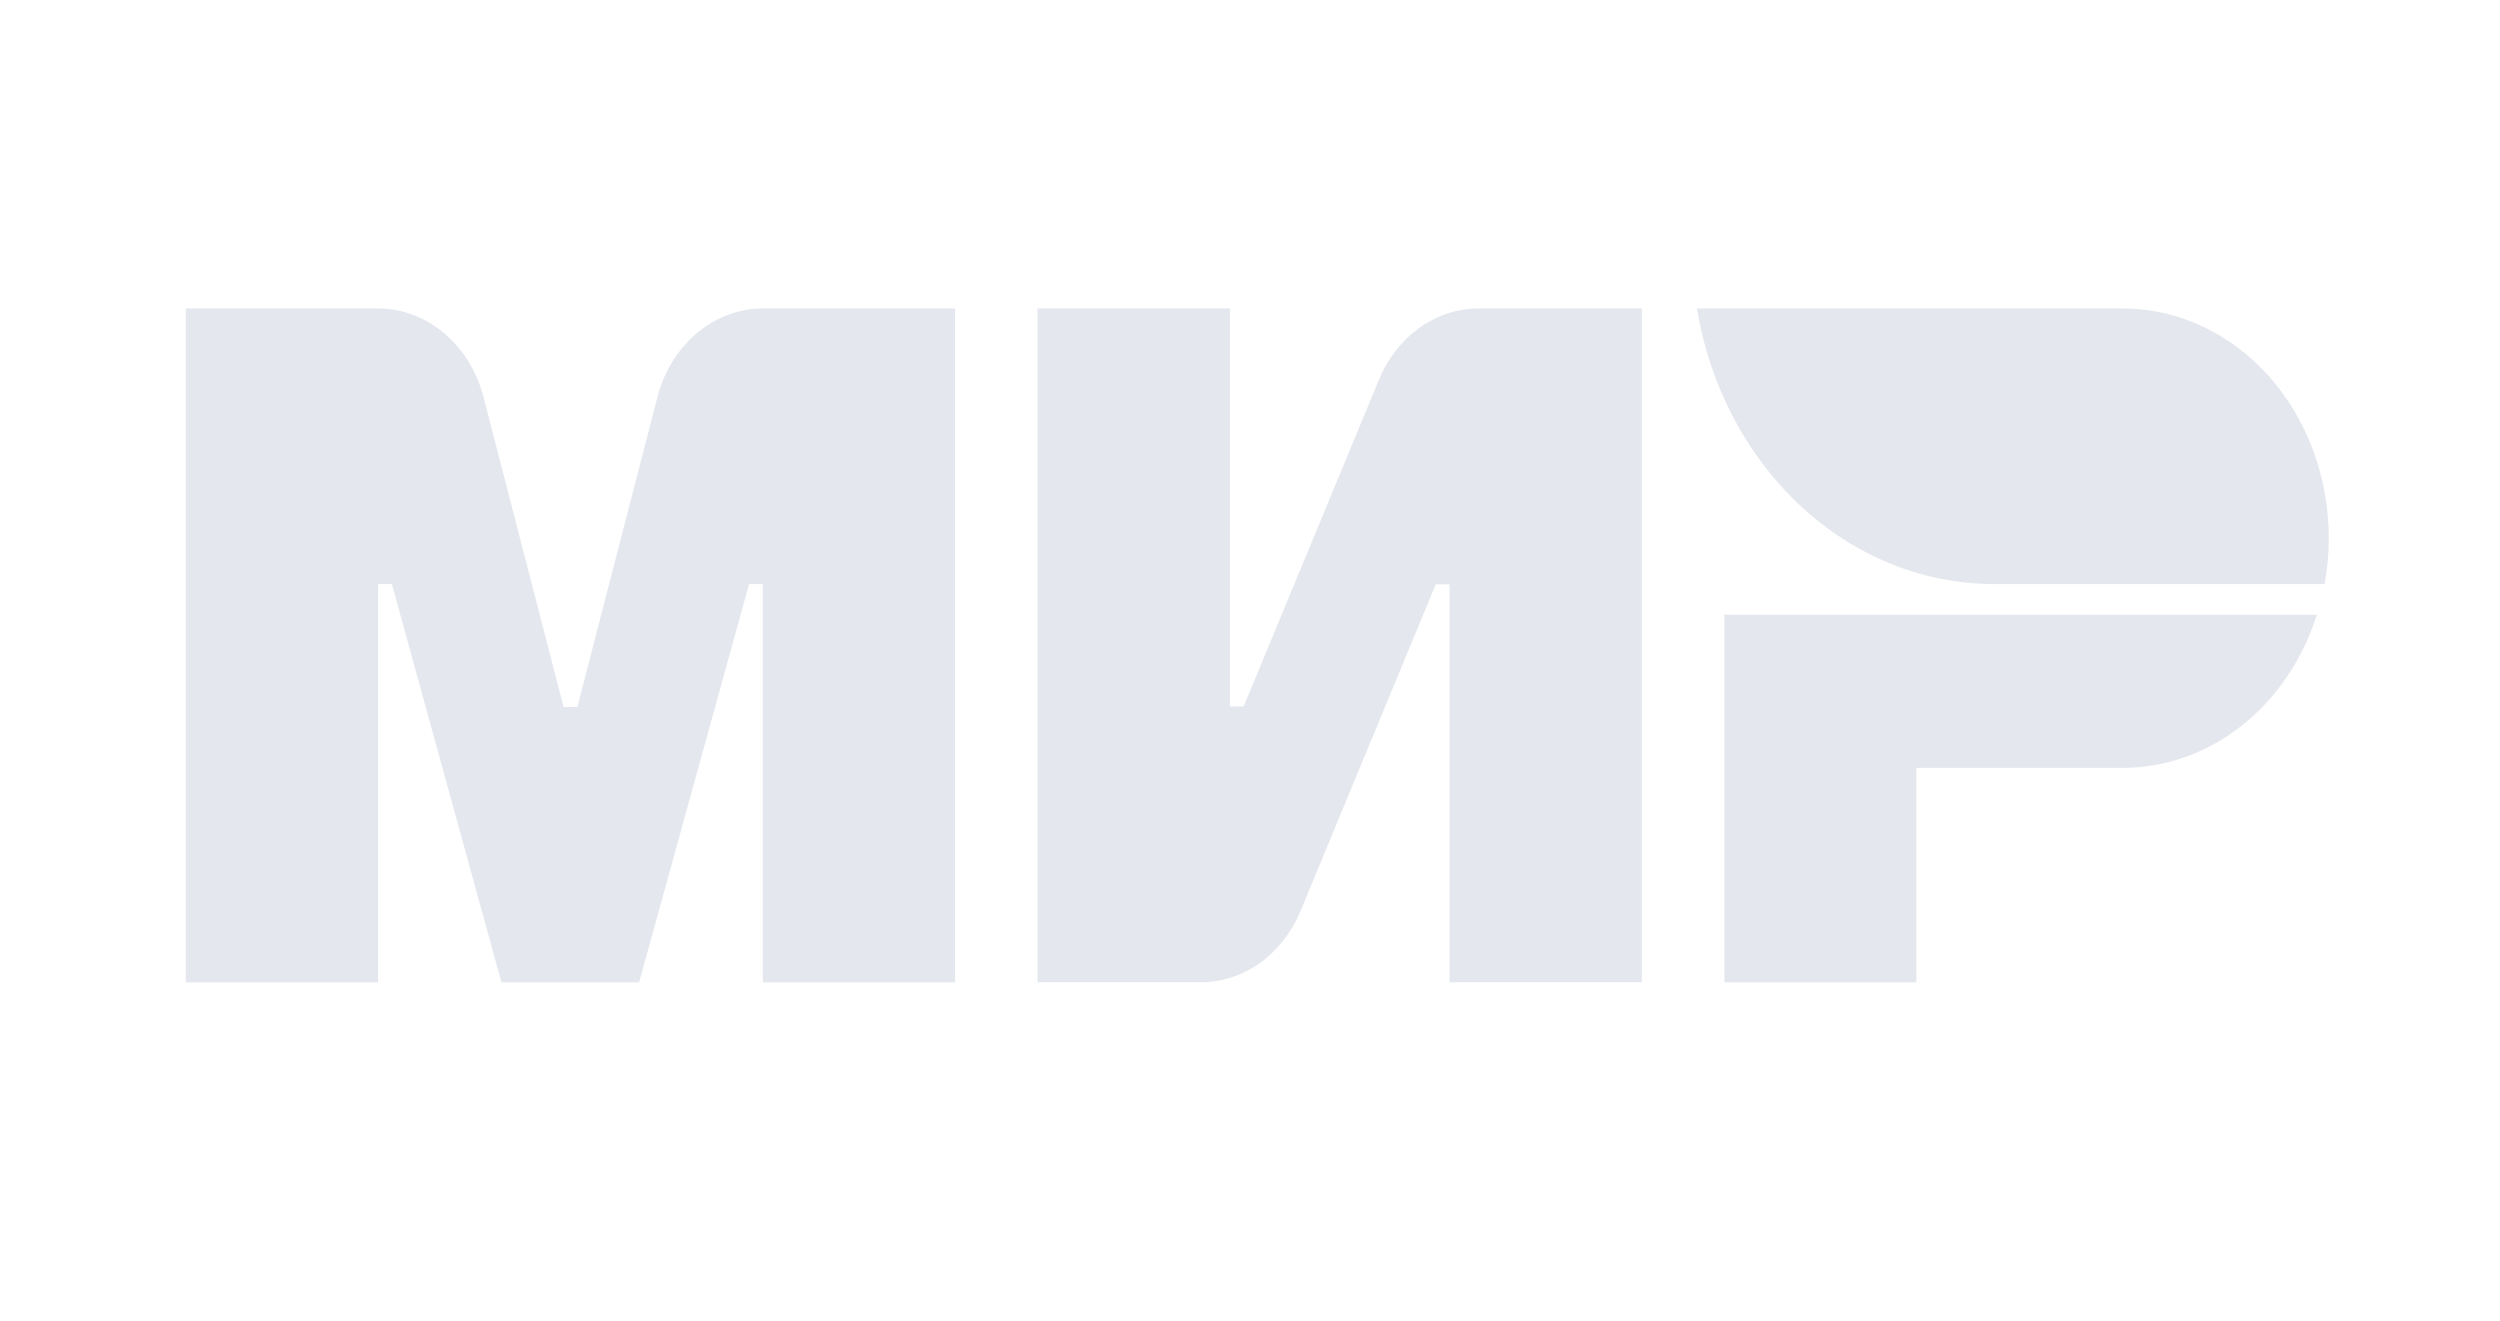
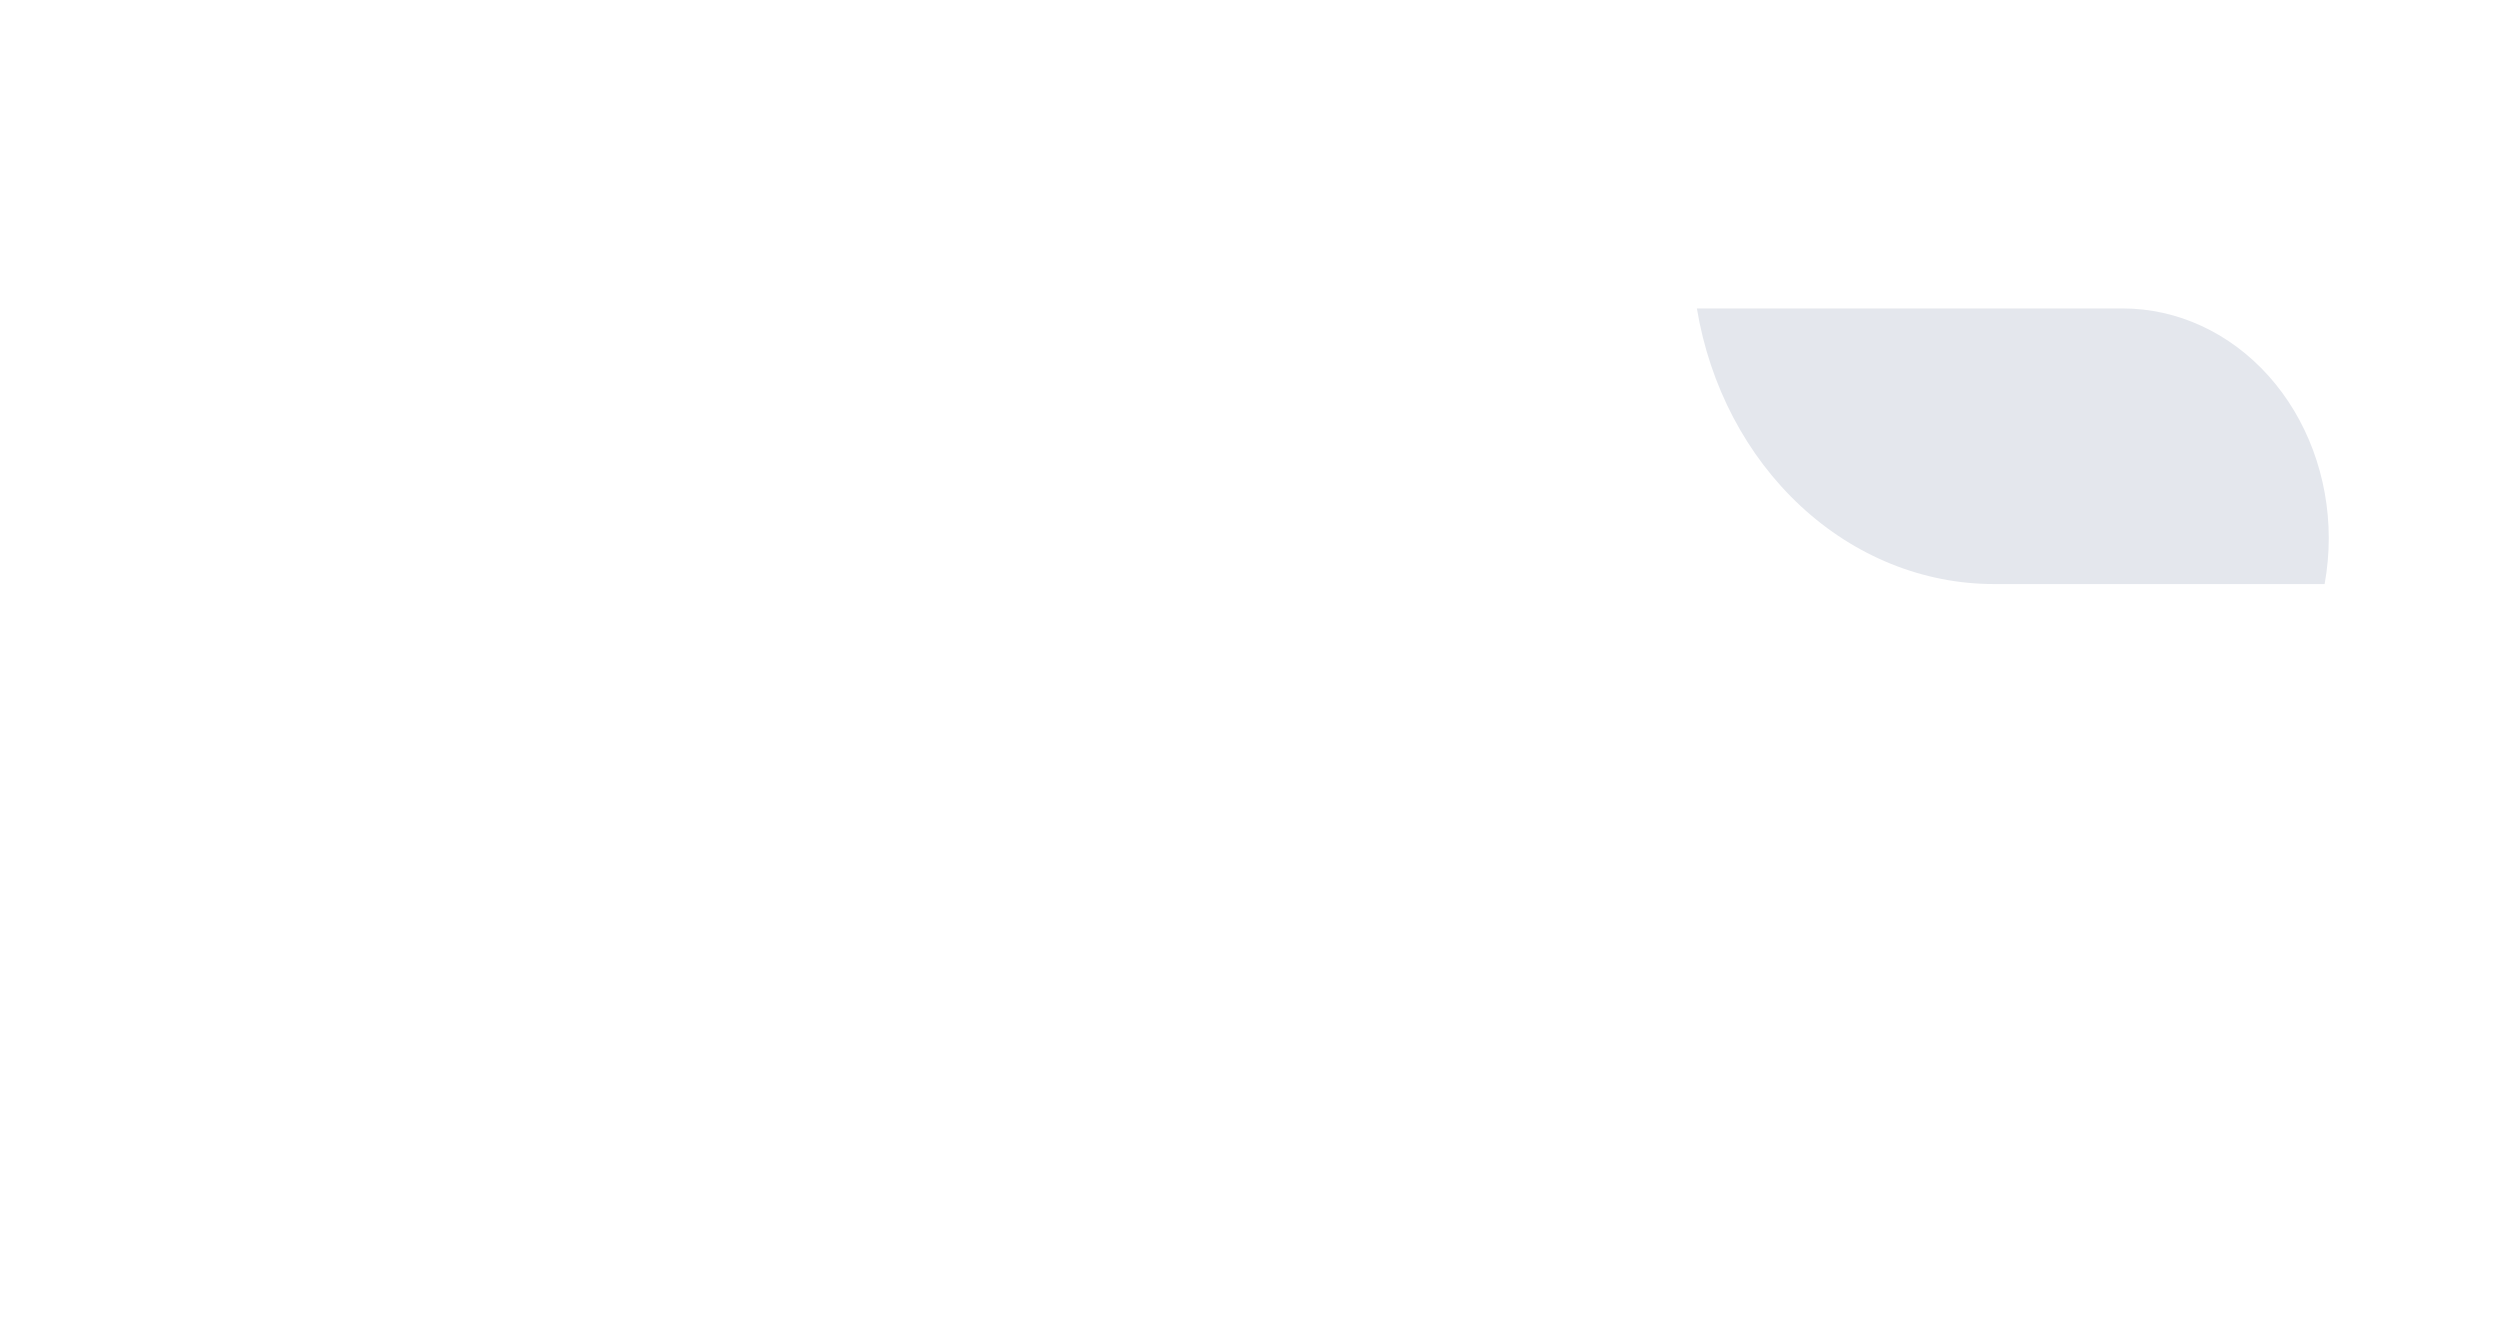
<svg xmlns="http://www.w3.org/2000/svg" width="53" height="28" viewBox="0 0 53 28" fill="none">
-   <path d="M29.234 8.049L26.366 14.976H26.075V6.539H21.995V20.824H25.455C25.9 20.824 26.336 20.682 26.711 20.415C27.086 20.147 27.384 19.765 27.571 19.314L30.438 12.388H30.73V20.824H34.807V6.539H31.35C30.904 6.539 30.469 6.681 30.094 6.949C29.719 7.216 29.42 7.598 29.234 8.049Z" fill="#E4E7ED" />
-   <path d="M13.938 8.416L12.24 14.988H11.948L10.25 8.416C10.11 7.875 9.816 7.399 9.412 7.061C9.008 6.722 8.517 6.539 8.011 6.539H3.939V20.826H8.016V12.382H8.308L10.631 20.826H13.549L15.88 12.382H16.172V20.826H20.248V6.539H16.176C15.671 6.539 15.18 6.722 14.776 7.061C14.372 7.399 14.078 7.875 13.938 8.416Z" fill="#E4E7ED" />
-   <path d="M36.558 13.033V20.826H40.627V16.279H45.003C45.906 16.279 46.787 15.966 47.523 15.385C48.261 14.803 48.818 13.982 49.118 13.033H36.558Z" fill="#E4E7ED" />
  <path d="M45.003 6.539H35.974C36.246 8.18 37.025 9.663 38.176 10.73C39.326 11.797 40.776 12.382 42.272 12.382H49.282C49.34 12.061 49.37 11.735 49.37 11.407C49.369 10.116 48.909 8.878 48.09 7.965C47.271 7.053 46.161 6.54 45.003 6.539" fill="#E4E7ED" />
</svg>